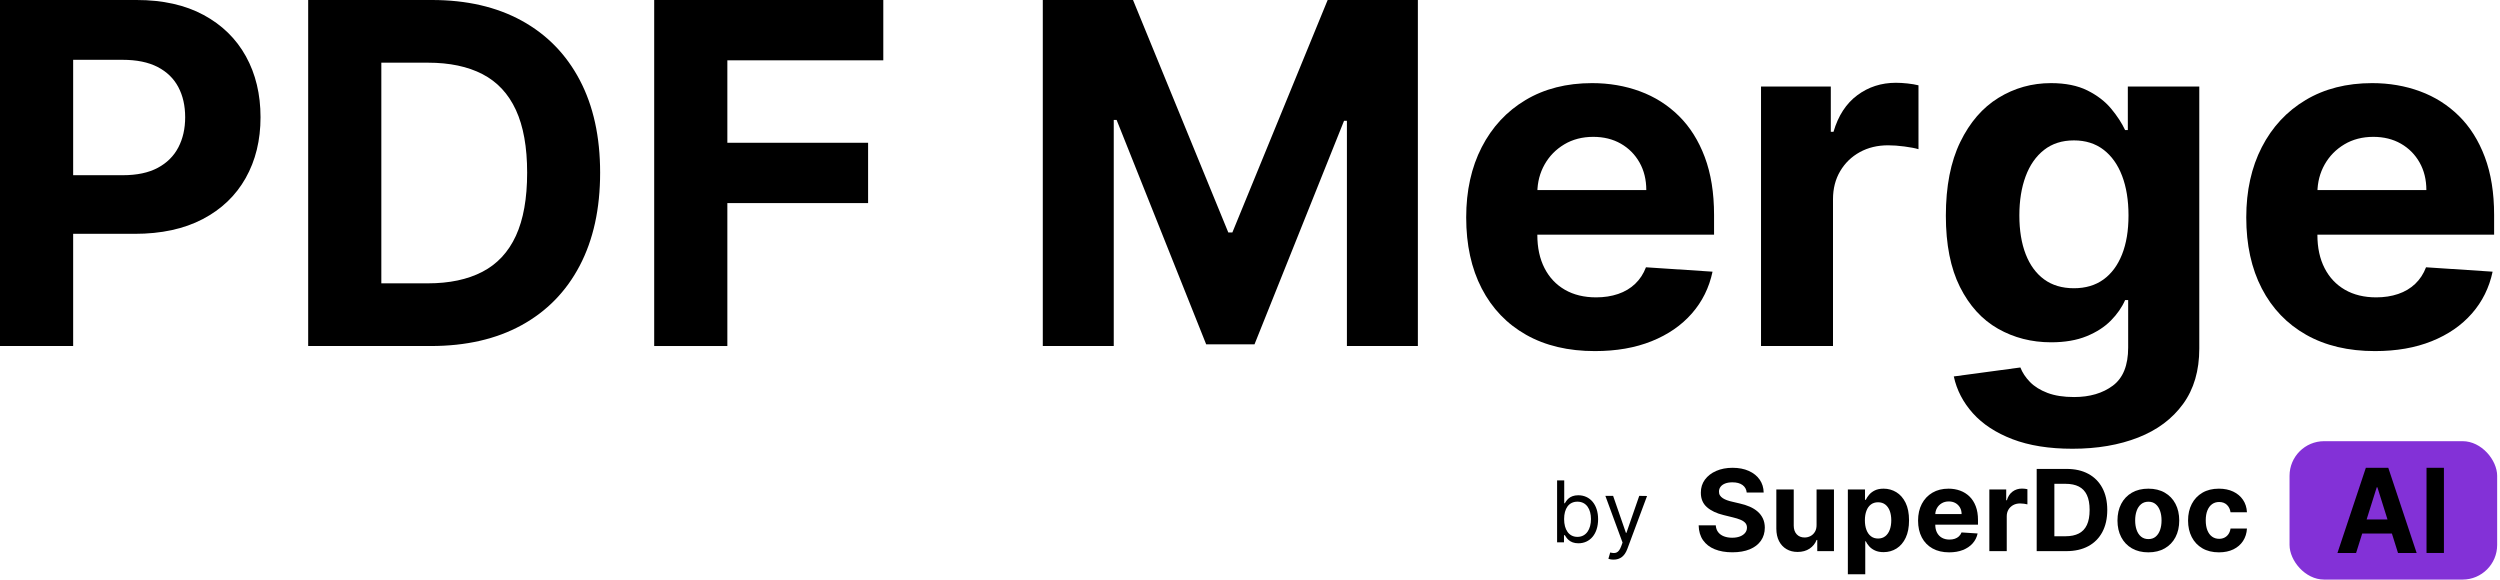
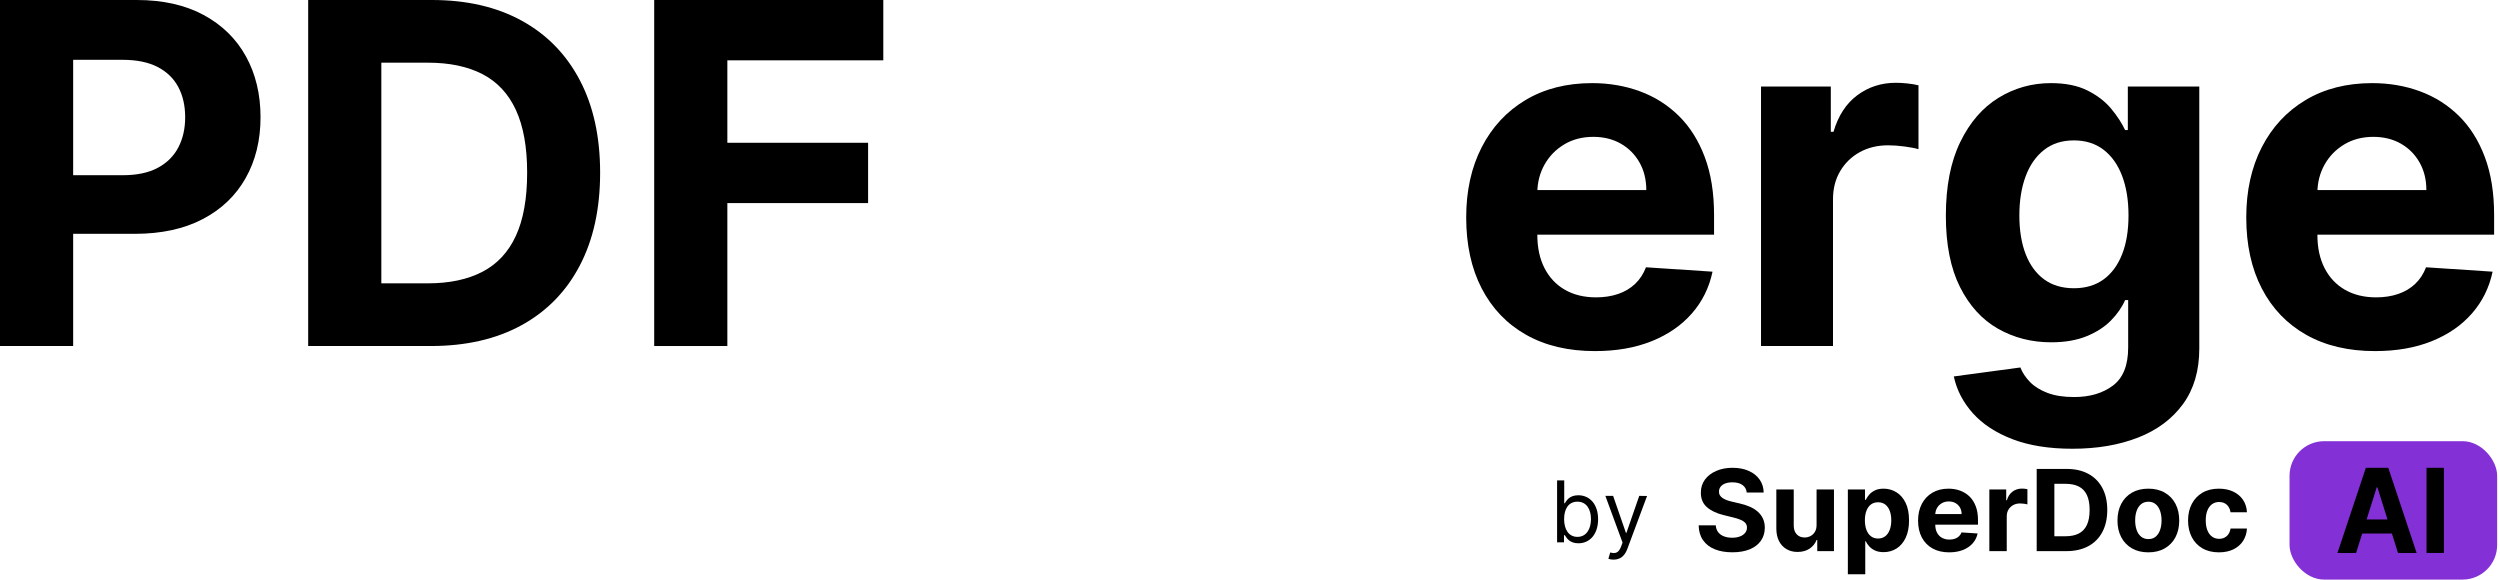
<svg xmlns="http://www.w3.org/2000/svg" width="289px" height="67px" viewBox="0 0 289 67" version="1.1">
  <title>Group 3</title>
  <g id="Logo" stroke="none" stroke-width="1" fill="none" fill-rule="evenodd">
    <g id="Artboard-Copy-17" transform="translate(-26, -59)">
      <g id="Group-3" transform="translate(26, 59)">
        <g id="Group" transform="translate(180, 51)">
          <rect id="Rectangle" fill="#8331D7" x="84.671" y="0" width="24" height="16" rx="4" />
          <path d="M21.921,5.94 C21.883,5.566 21.721,5.275 21.435,5.068 C21.148,4.861 20.76,4.757 20.269,4.757 C19.935,4.757 19.653,4.803 19.423,4.894 C19.194,4.985 19.018,5.111 18.897,5.272 C18.776,5.433 18.715,5.616 18.715,5.82 C18.709,5.99 18.746,6.138 18.826,6.265 C18.906,6.392 19.017,6.501 19.159,6.592 C19.301,6.684 19.464,6.763 19.65,6.829 C19.836,6.896 20.034,6.952 20.245,6.998 L21.114,7.203 C21.536,7.296 21.923,7.419 22.275,7.574 C22.628,7.729 22.933,7.919 23.191,8.145 C23.449,8.371 23.65,8.637 23.793,8.943 C23.937,9.249 24.01,9.6 24.013,9.997 C24.01,10.578 23.859,11.082 23.562,11.507 C23.264,11.933 22.836,12.262 22.278,12.496 C21.719,12.729 21.046,12.846 20.259,12.846 C19.478,12.846 18.799,12.728 18.222,12.493 C17.644,12.258 17.194,11.909 16.871,11.447 C16.549,10.984 16.379,10.411 16.364,9.727 L18.342,9.727 C18.364,10.046 18.458,10.311 18.623,10.523 C18.788,10.735 19.01,10.895 19.289,11.001 C19.567,11.108 19.883,11.161 20.235,11.161 C20.582,11.161 20.883,11.112 21.14,11.013 C21.396,10.914 21.595,10.776 21.737,10.6 C21.879,10.423 21.949,10.221 21.949,9.992 C21.949,9.778 21.886,9.599 21.758,9.454 C21.631,9.308 21.445,9.184 21.201,9.082 C20.957,8.98 20.659,8.887 20.306,8.804 L19.253,8.544 C18.438,8.349 17.794,8.044 17.322,7.63 C16.85,7.215 16.615,6.657 16.619,5.954 C16.615,5.379 16.772,4.876 17.088,4.446 C17.405,4.016 17.84,3.68 18.394,3.439 C18.948,3.198 19.578,3.077 20.283,3.077 C21,3.077 21.628,3.198 22.164,3.439 C22.701,3.68 23.119,4.016 23.418,4.446 C23.717,4.876 23.871,5.374 23.881,5.94 L21.921,5.94 Z" id="Path" fill="black" fill-rule="nonzero" />
          <path d="M29.995,9.676 L29.995,5.583 L32.007,5.583 L32.007,12.711 L30.076,12.711 L30.076,11.417 L30,11.417 C29.836,11.834 29.565,12.17 29.186,12.424 C28.806,12.677 28.344,12.804 27.8,12.804 C27.315,12.804 26.888,12.696 26.52,12.479 C26.152,12.263 25.865,11.955 25.658,11.556 C25.452,11.157 25.348,10.679 25.344,10.122 L25.344,5.583 L27.356,5.583 L27.356,9.769 C27.359,10.19 27.474,10.522 27.701,10.767 C27.927,11.011 28.231,11.134 28.612,11.134 C28.854,11.134 29.081,11.079 29.292,10.969 C29.503,10.859 29.673,10.696 29.804,10.479 C29.935,10.263 29.998,9.995 29.995,9.676 Z" id="Path" fill="black" fill-rule="nonzero" />
          <path d="M33.612,15.385 L33.612,5.583 L35.595,5.583 L35.595,6.78 L35.685,6.78 C35.773,6.589 35.901,6.393 36.07,6.193 C36.238,5.994 36.459,5.827 36.731,5.692 C37.003,5.557 37.342,5.49 37.748,5.49 C38.277,5.49 38.765,5.626 39.212,5.896 C39.659,6.167 40.016,6.574 40.284,7.117 C40.552,7.66 40.685,8.34 40.685,9.157 C40.685,9.952 40.555,10.622 40.296,11.168 C40.036,11.714 39.684,12.127 39.238,12.407 C38.793,12.687 38.295,12.827 37.744,12.827 C37.353,12.827 37.022,12.764 36.75,12.637 C36.477,12.51 36.255,12.35 36.082,12.157 C35.908,11.963 35.776,11.768 35.685,11.57 L35.624,11.57 L35.624,15.385 L33.612,15.385 Z M35.581,9.147 C35.581,9.571 35.641,9.941 35.761,10.256 C35.88,10.572 36.053,10.817 36.28,10.992 C36.507,11.167 36.782,11.254 37.106,11.254 C37.434,11.254 37.711,11.165 37.937,10.987 C38.164,10.809 38.336,10.562 38.454,10.245 C38.572,9.928 38.631,9.562 38.631,9.147 C38.631,8.736 38.573,8.374 38.457,8.061 C38.34,7.749 38.169,7.504 37.942,7.328 C37.715,7.152 37.437,7.063 37.106,7.063 C36.779,7.063 36.503,7.149 36.278,7.319 C36.052,7.489 35.88,7.73 35.761,8.043 C35.641,8.355 35.581,8.723 35.581,9.147 Z" id="Shape" fill="black" fill-rule="nonzero" />
          <path d="M45.327,12.851 C44.581,12.851 43.939,12.701 43.403,12.403 C42.866,12.104 42.453,11.68 42.163,11.131 C41.874,10.582 41.729,9.932 41.729,9.18 C41.729,8.446 41.874,7.803 42.163,7.249 C42.453,6.695 42.861,6.264 43.389,5.954 C43.916,5.645 44.535,5.49 45.247,5.49 C45.725,5.49 46.171,5.565 46.585,5.715 C46.999,5.865 47.361,6.09 47.671,6.391 C47.981,6.691 48.223,7.067 48.396,7.521 C48.569,7.974 48.656,8.504 48.656,9.11 L48.656,9.653 L42.532,9.653 L42.532,8.428 L46.762,8.428 C46.762,8.143 46.699,7.891 46.573,7.671 C46.447,7.452 46.273,7.279 46.052,7.154 C45.83,7.029 45.572,6.966 45.28,6.966 C44.974,6.966 44.704,7.035 44.47,7.173 C44.235,7.31 44.052,7.494 43.92,7.725 C43.787,7.955 43.72,8.211 43.717,8.493 L43.717,9.658 C43.717,10.01 43.784,10.315 43.917,10.572 C44.051,10.829 44.241,11.027 44.486,11.166 C44.732,11.305 45.023,11.375 45.36,11.375 C45.583,11.375 45.788,11.344 45.974,11.282 C46.159,11.22 46.318,11.127 46.451,11.004 C46.583,10.88 46.683,10.728 46.753,10.549 L48.613,10.669 C48.519,11.109 48.326,11.492 48.035,11.818 C47.744,12.144 47.369,12.398 46.911,12.579 C46.453,12.76 45.925,12.851 45.327,12.851 Z" id="Path" fill="black" fill-rule="nonzero" />
          <path d="M49.968,12.711 L49.968,5.583 L51.918,5.583 L51.918,6.827 L51.994,6.827 C52.126,6.384 52.348,6.049 52.66,5.822 C52.971,5.595 53.33,5.481 53.736,5.481 C53.837,5.481 53.946,5.487 54.062,5.499 C54.178,5.512 54.281,5.529 54.369,5.551 L54.369,7.305 C54.274,7.277 54.144,7.252 53.977,7.231 C53.81,7.209 53.658,7.198 53.519,7.198 C53.223,7.198 52.959,7.261 52.728,7.386 C52.497,7.511 52.314,7.685 52.18,7.908 C52.047,8.131 51.98,8.388 51.98,8.679 L51.98,12.711 L49.968,12.711 Z" id="Path" fill="black" fill-rule="nonzero" />
          <path d="M58.869,12.711 L55.441,12.711 L55.441,3.207 L58.897,3.207 C59.87,3.207 60.707,3.396 61.409,3.775 C62.111,4.154 62.652,4.698 63.031,5.407 C63.41,6.115 63.6,6.963 63.6,7.95 C63.6,8.94 63.41,9.791 63.031,10.502 C62.652,11.214 62.109,11.76 61.402,12.141 C60.695,12.521 59.851,12.711 58.869,12.711 Z M57.485,10.99 L58.784,10.99 C59.388,10.99 59.897,10.884 60.311,10.672 C60.725,10.46 61.037,10.13 61.246,9.683 C61.455,9.236 61.56,8.658 61.56,7.95 C61.56,7.248 61.455,6.674 61.246,6.228 C61.037,5.783 60.726,5.455 60.314,5.244 C59.901,5.034 59.393,4.929 58.788,4.929 L57.485,4.929 L57.485,10.99 Z" id="Shape" fill="black" fill-rule="nonzero" />
          <path d="M68.35,12.851 C67.617,12.851 66.983,12.697 66.449,12.389 C65.916,12.081 65.504,11.651 65.215,11.099 C64.925,10.546 64.78,9.905 64.78,9.175 C64.78,8.439 64.925,7.794 65.215,7.242 C65.504,6.69 65.916,6.26 66.449,5.952 C66.983,5.644 67.617,5.49 68.35,5.49 C69.083,5.49 69.717,5.644 70.25,5.952 C70.784,6.26 71.196,6.69 71.485,7.242 C71.775,7.794 71.92,8.439 71.92,9.175 C71.92,9.905 71.775,10.546 71.485,11.099 C71.196,11.651 70.784,12.081 70.25,12.389 C69.717,12.697 69.083,12.851 68.35,12.851 Z M68.359,11.319 C68.693,11.319 68.972,11.226 69.195,11.038 C69.419,10.851 69.588,10.595 69.703,10.27 C69.818,9.945 69.875,9.576 69.875,9.161 C69.875,8.747 69.818,8.377 69.703,8.052 C69.588,7.727 69.419,7.47 69.195,7.282 C68.972,7.093 68.693,6.998 68.359,6.998 C68.023,6.998 67.74,7.093 67.512,7.282 C67.284,7.47 67.112,7.727 66.997,8.052 C66.882,8.377 66.825,8.747 66.825,9.161 C66.825,9.576 66.882,9.945 66.997,10.27 C67.112,10.595 67.284,10.851 67.512,11.038 C67.74,11.226 68.023,11.319 68.359,11.319 Z" id="Shape" fill="black" fill-rule="nonzero" />
          <path d="M76.509,12.851 C75.766,12.851 75.128,12.695 74.594,12.384 C74.061,12.073 73.652,11.641 73.367,11.087 C73.082,10.533 72.94,9.896 72.94,9.175 C72.94,8.445 73.084,7.804 73.372,7.251 C73.66,6.699 74.07,6.268 74.602,5.957 C75.134,5.646 75.766,5.49 76.5,5.49 C77.132,5.49 77.686,5.603 78.162,5.829 C78.637,6.055 79.013,6.372 79.29,6.78 C79.567,7.189 79.72,7.668 79.748,8.219 L77.85,8.219 C77.797,7.863 77.656,7.576 77.428,7.358 C77.199,7.14 76.901,7.031 76.533,7.031 C76.221,7.031 75.95,7.114 75.718,7.279 C75.487,7.445 75.307,7.685 75.178,8.001 C75.049,8.317 74.984,8.699 74.984,9.147 C74.984,9.602 75.048,9.989 75.175,10.307 C75.303,10.626 75.483,10.869 75.716,11.036 C75.949,11.203 76.221,11.287 76.533,11.287 C76.763,11.287 76.97,11.24 77.154,11.147 C77.338,11.055 77.49,10.919 77.612,10.741 C77.733,10.563 77.812,10.349 77.85,10.099 L79.748,10.099 C79.717,10.643 79.566,11.122 79.297,11.535 C79.028,11.948 78.658,12.271 78.185,12.503 C77.713,12.735 77.154,12.851 76.509,12.851 Z" id="Path" fill="black" fill-rule="nonzero" />
          <path d="M92.365,12.923 L90.21,12.923 L93.493,3.077 L96.085,3.077 L99.364,12.923 L97.209,12.923 L94.826,5.327 L94.752,5.327 L92.365,12.923 Z M92.23,9.053 L97.32,9.053 L97.32,10.678 L92.23,10.678 L92.23,9.053 Z" id="Shape" fill="black" fill-rule="nonzero" />
          <polygon id="Path" fill="black" fill-rule="nonzero" points="102.517 3.077 102.517 12.923 100.506 12.923 100.506 3.077" />
          <path d="M0,11.692 L0.797,11.692 L0.797,10.867 L0.895,10.867 C1.077,11.161 1.427,11.804 2.462,11.804 C3.804,11.804 4.741,10.727 4.741,9.021 C4.741,7.329 3.804,6.252 2.448,6.252 C1.399,6.252 1.077,6.895 0.895,7.175 L0.825,7.175 L0.825,4.531 L0,4.531 L0,11.692 Z M0.811,9.007 C0.811,7.804 1.343,6.993 2.35,6.993 C3.399,6.993 3.916,7.874 3.916,9.007 C3.916,10.154 3.385,11.063 2.35,11.063 C1.357,11.063 0.811,10.224 0.811,9.007 Z" id="Shape" fill="black" fill-rule="nonzero" />
          <path d="M6.531,13.692 C7.276,13.692 7.804,13.297 8.112,12.476 L10.399,6.336 L9.497,6.322 L8.014,10.601 L7.958,10.601 L6.476,6.322 L5.58,6.322 L7.566,11.72 L7.413,12.14 C7.119,12.944 6.741,13.021 6.14,12.867 L5.93,13.594 C6.014,13.636 6.252,13.692 6.531,13.692 Z" id="Path" fill="black" fill-rule="nonzero" />
        </g>
        <g id="Group-2" fill="black" fill-rule="nonzero">
          <path d="M0,40 L0,0 L15.781,0 C18.815,0 21.4,0.576 23.535,1.729 C25.671,2.881 27.301,4.476 28.428,6.514 C29.554,8.551 30.117,10.898 30.117,13.555 C30.117,16.211 29.544,18.555 28.398,20.586 C27.253,22.617 25.596,24.199 23.428,25.332 C21.26,26.465 18.639,27.031 15.566,27.031 L5.508,27.031 L5.508,20.254 L14.199,20.254 C15.827,20.254 17.171,19.971 18.232,19.404 C19.294,18.838 20.088,18.05 20.615,17.041 C21.143,16.032 21.406,14.87 21.406,13.555 C21.406,12.227 21.143,11.064 20.615,10.068 C20.088,9.072 19.29,8.298 18.223,7.744 C17.155,7.191 15.801,6.914 14.16,6.914 L8.457,6.914 L8.457,40 L0,40 Z" id="Path" />
          <path d="M49.805,40 L35.625,40 L35.625,0 L49.922,0 C53.945,0 57.409,0.798 60.312,2.393 C63.216,3.988 65.452,6.276 67.021,9.258 C68.59,12.24 69.375,15.807 69.375,19.961 C69.375,24.128 68.59,27.708 67.021,30.703 C65.452,33.698 63.206,35.996 60.283,37.598 C57.36,39.199 53.867,40 49.805,40 Z M44.082,32.754 L49.453,32.754 C51.953,32.754 54.059,32.308 55.771,31.416 C57.484,30.524 58.773,29.137 59.639,27.256 C60.505,25.374 60.938,22.943 60.938,19.961 C60.938,17.005 60.505,14.59 59.639,12.715 C58.773,10.84 57.487,9.46 55.781,8.574 C54.076,7.689 51.973,7.246 49.473,7.246 L44.082,7.246 L44.082,32.754 Z" id="Shape" />
          <polygon id="Path" points="75.625 40 75.625 0 102.109 0 102.109 6.973 84.082 6.973 84.082 16.504 100.352 16.504 100.352 23.477 84.082 23.477 84.082 40" />
-           <polygon id="Path" points="120.547 0 130.977 0 141.992 26.875 142.461 26.875 153.477 0 163.906 0 163.906 40 155.703 40 155.703 13.965 155.371 13.965 145.02 39.805 139.434 39.805 129.082 13.867 128.75 13.867 128.75 40 120.547 40" />
          <path d="M184.375,40.586 C181.289,40.586 178.636,39.958 176.416,38.701 C174.196,37.445 172.487,35.661 171.289,33.35 C170.091,31.038 169.492,28.301 169.492,25.137 C169.492,22.051 170.091,19.342 171.289,17.012 C172.487,14.681 174.176,12.865 176.357,11.562 C178.538,10.26 181.1,9.609 184.043,9.609 C186.022,9.609 187.868,9.925 189.58,10.557 C191.292,11.188 192.79,12.135 194.072,13.398 C195.355,14.661 196.354,16.247 197.07,18.154 C197.786,20.062 198.145,22.292 198.145,24.844 L198.145,27.129 L172.812,27.129 L172.812,21.973 L190.312,21.973 C190.312,20.775 190.052,19.714 189.531,18.789 C189.01,17.865 188.291,17.139 187.373,16.611 C186.455,16.084 185.391,15.82 184.18,15.82 C182.917,15.82 181.8,16.11 180.83,16.689 C179.86,17.269 179.102,18.044 178.555,19.014 C178.008,19.984 177.728,21.061 177.715,22.246 L177.715,27.148 C177.715,28.633 177.992,29.915 178.545,30.996 C179.098,32.077 179.883,32.91 180.898,33.496 C181.914,34.082 183.118,34.375 184.512,34.375 C185.436,34.375 186.283,34.245 187.051,33.984 C187.819,33.724 188.477,33.333 189.023,32.812 C189.57,32.292 189.987,31.654 190.273,30.898 L197.969,31.406 C197.578,33.255 196.781,34.867 195.576,36.24 C194.372,37.614 192.822,38.682 190.928,39.443 C189.033,40.205 186.849,40.586 184.375,40.586 Z" id="Path" />
          <path d="M203.574,40 L203.574,10 L211.641,10 L211.641,15.234 L211.953,15.234 C212.5,13.372 213.418,11.963 214.707,11.006 C215.996,10.049 217.48,9.57 219.16,9.57 C219.577,9.57 220.026,9.596 220.508,9.648 C220.99,9.701 221.413,9.772 221.777,9.863 L221.777,17.246 C221.387,17.129 220.846,17.025 220.156,16.934 C219.466,16.842 218.835,16.797 218.262,16.797 C217.038,16.797 215.947,17.061 214.99,17.588 C214.033,18.115 213.278,18.848 212.725,19.785 C212.171,20.723 211.895,21.803 211.895,23.027 L211.895,40 L203.574,40 Z" id="Path" />
          <path d="M239.57,51.875 C236.875,51.875 234.567,51.507 232.646,50.771 C230.726,50.036 229.199,49.036 228.066,47.773 C226.934,46.51 226.198,45.091 225.859,43.516 L233.555,42.48 C233.789,43.079 234.16,43.639 234.668,44.16 C235.176,44.681 235.85,45.101 236.689,45.42 C237.529,45.739 238.555,45.898 239.766,45.898 C241.576,45.898 243.07,45.459 244.248,44.58 C245.426,43.701 246.016,42.233 246.016,40.176 L246.016,34.688 L245.664,34.688 C245.299,35.521 244.753,36.309 244.023,37.051 C243.294,37.793 242.357,38.398 241.211,38.867 C240.065,39.336 238.698,39.57 237.109,39.57 C234.857,39.57 232.809,39.046 230.967,37.998 C229.124,36.95 227.66,35.342 226.572,33.174 C225.485,31.006 224.941,28.262 224.941,24.941 C224.941,21.543 225.495,18.704 226.602,16.426 C227.708,14.147 229.183,12.441 231.025,11.309 C232.868,10.176 234.889,9.609 237.09,9.609 C238.77,9.609 240.176,9.893 241.309,10.459 C242.441,11.025 243.356,11.729 244.053,12.568 C244.749,13.408 245.286,14.232 245.664,15.039 L245.977,15.039 L245.977,10 L254.238,10 L254.238,40.293 C254.238,42.845 253.613,44.98 252.363,46.699 C251.113,48.418 249.385,49.71 247.178,50.576 C244.971,51.442 242.435,51.875 239.57,51.875 Z M239.746,33.32 C241.087,33.32 242.223,32.985 243.154,32.314 C244.085,31.644 244.801,30.68 245.303,29.424 C245.804,28.167 246.055,26.66 246.055,24.902 C246.055,23.145 245.807,21.618 245.312,20.322 C244.818,19.027 244.102,18.021 243.164,17.305 C242.227,16.589 241.087,16.23 239.746,16.23 C238.379,16.23 237.227,16.598 236.289,17.334 C235.352,18.07 234.642,19.089 234.16,20.391 C233.678,21.693 233.438,23.197 233.438,24.902 C233.438,26.634 233.682,28.128 234.17,29.385 C234.658,30.641 235.368,31.611 236.299,32.295 C237.23,32.979 238.379,33.32 239.746,33.32 Z" id="Shape" />
          <path d="M274.551,40.586 C271.465,40.586 268.812,39.958 266.592,38.701 C264.372,37.445 262.663,35.661 261.465,33.35 C260.267,31.038 259.668,28.301 259.668,25.137 C259.668,22.051 260.267,19.342 261.465,17.012 C262.663,14.681 264.352,12.865 266.533,11.562 C268.714,10.26 271.276,9.609 274.219,9.609 C276.198,9.609 278.044,9.925 279.756,10.557 C281.468,11.188 282.965,12.135 284.248,13.398 C285.531,14.661 286.53,16.247 287.246,18.154 C287.962,20.062 288.32,22.292 288.32,24.844 L288.32,27.129 L262.988,27.129 L262.988,21.973 L280.488,21.973 C280.488,20.775 280.228,19.714 279.707,18.789 C279.186,17.865 278.467,17.139 277.549,16.611 C276.631,16.084 275.566,15.82 274.355,15.82 C273.092,15.82 271.976,16.11 271.006,16.689 C270.036,17.269 269.277,18.044 268.73,19.014 C268.184,19.984 267.904,21.061 267.891,22.246 L267.891,27.148 C267.891,28.633 268.167,29.915 268.721,30.996 C269.274,32.077 270.059,32.91 271.074,33.496 C272.09,34.082 273.294,34.375 274.688,34.375 C275.612,34.375 276.458,34.245 277.227,33.984 C277.995,33.724 278.652,33.333 279.199,32.812 C279.746,32.292 280.163,31.654 280.449,30.898 L288.145,31.406 C287.754,33.255 286.956,34.867 285.752,36.24 C284.548,37.614 282.998,38.682 281.104,39.443 C279.209,40.205 277.025,40.586 274.551,40.586 Z" id="Path" />
        </g>
      </g>
    </g>
  </g>
</svg>